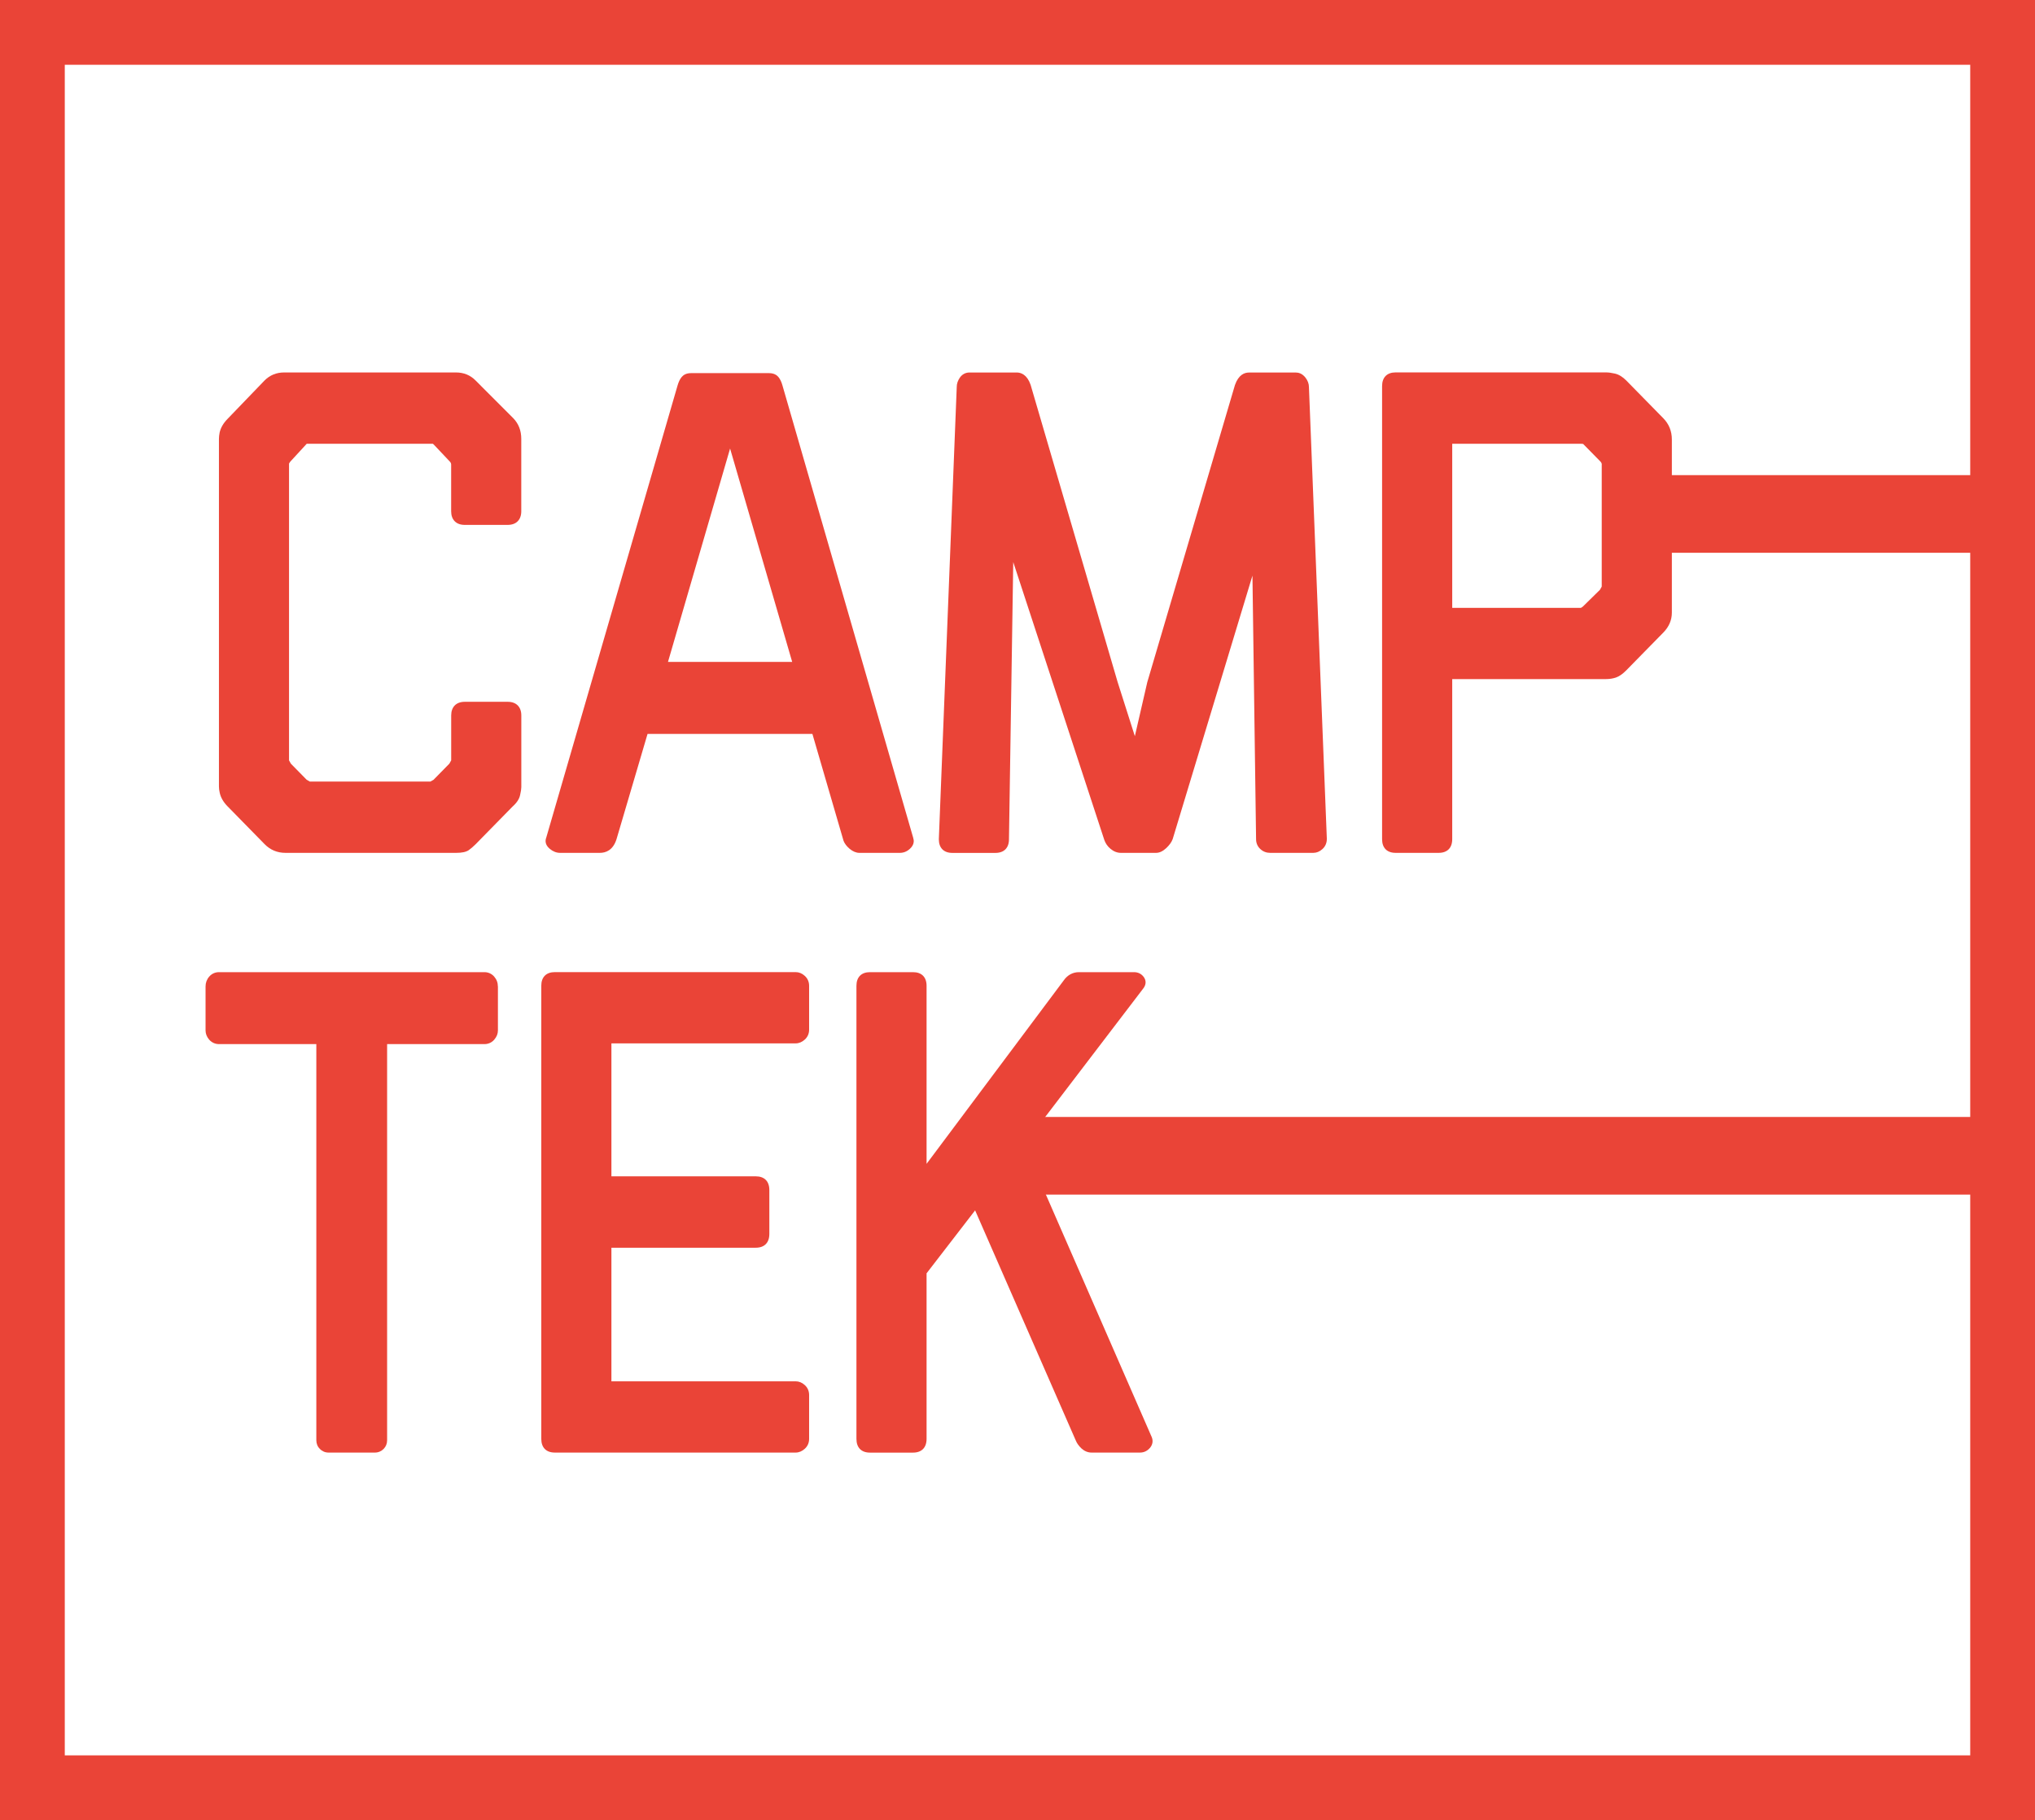
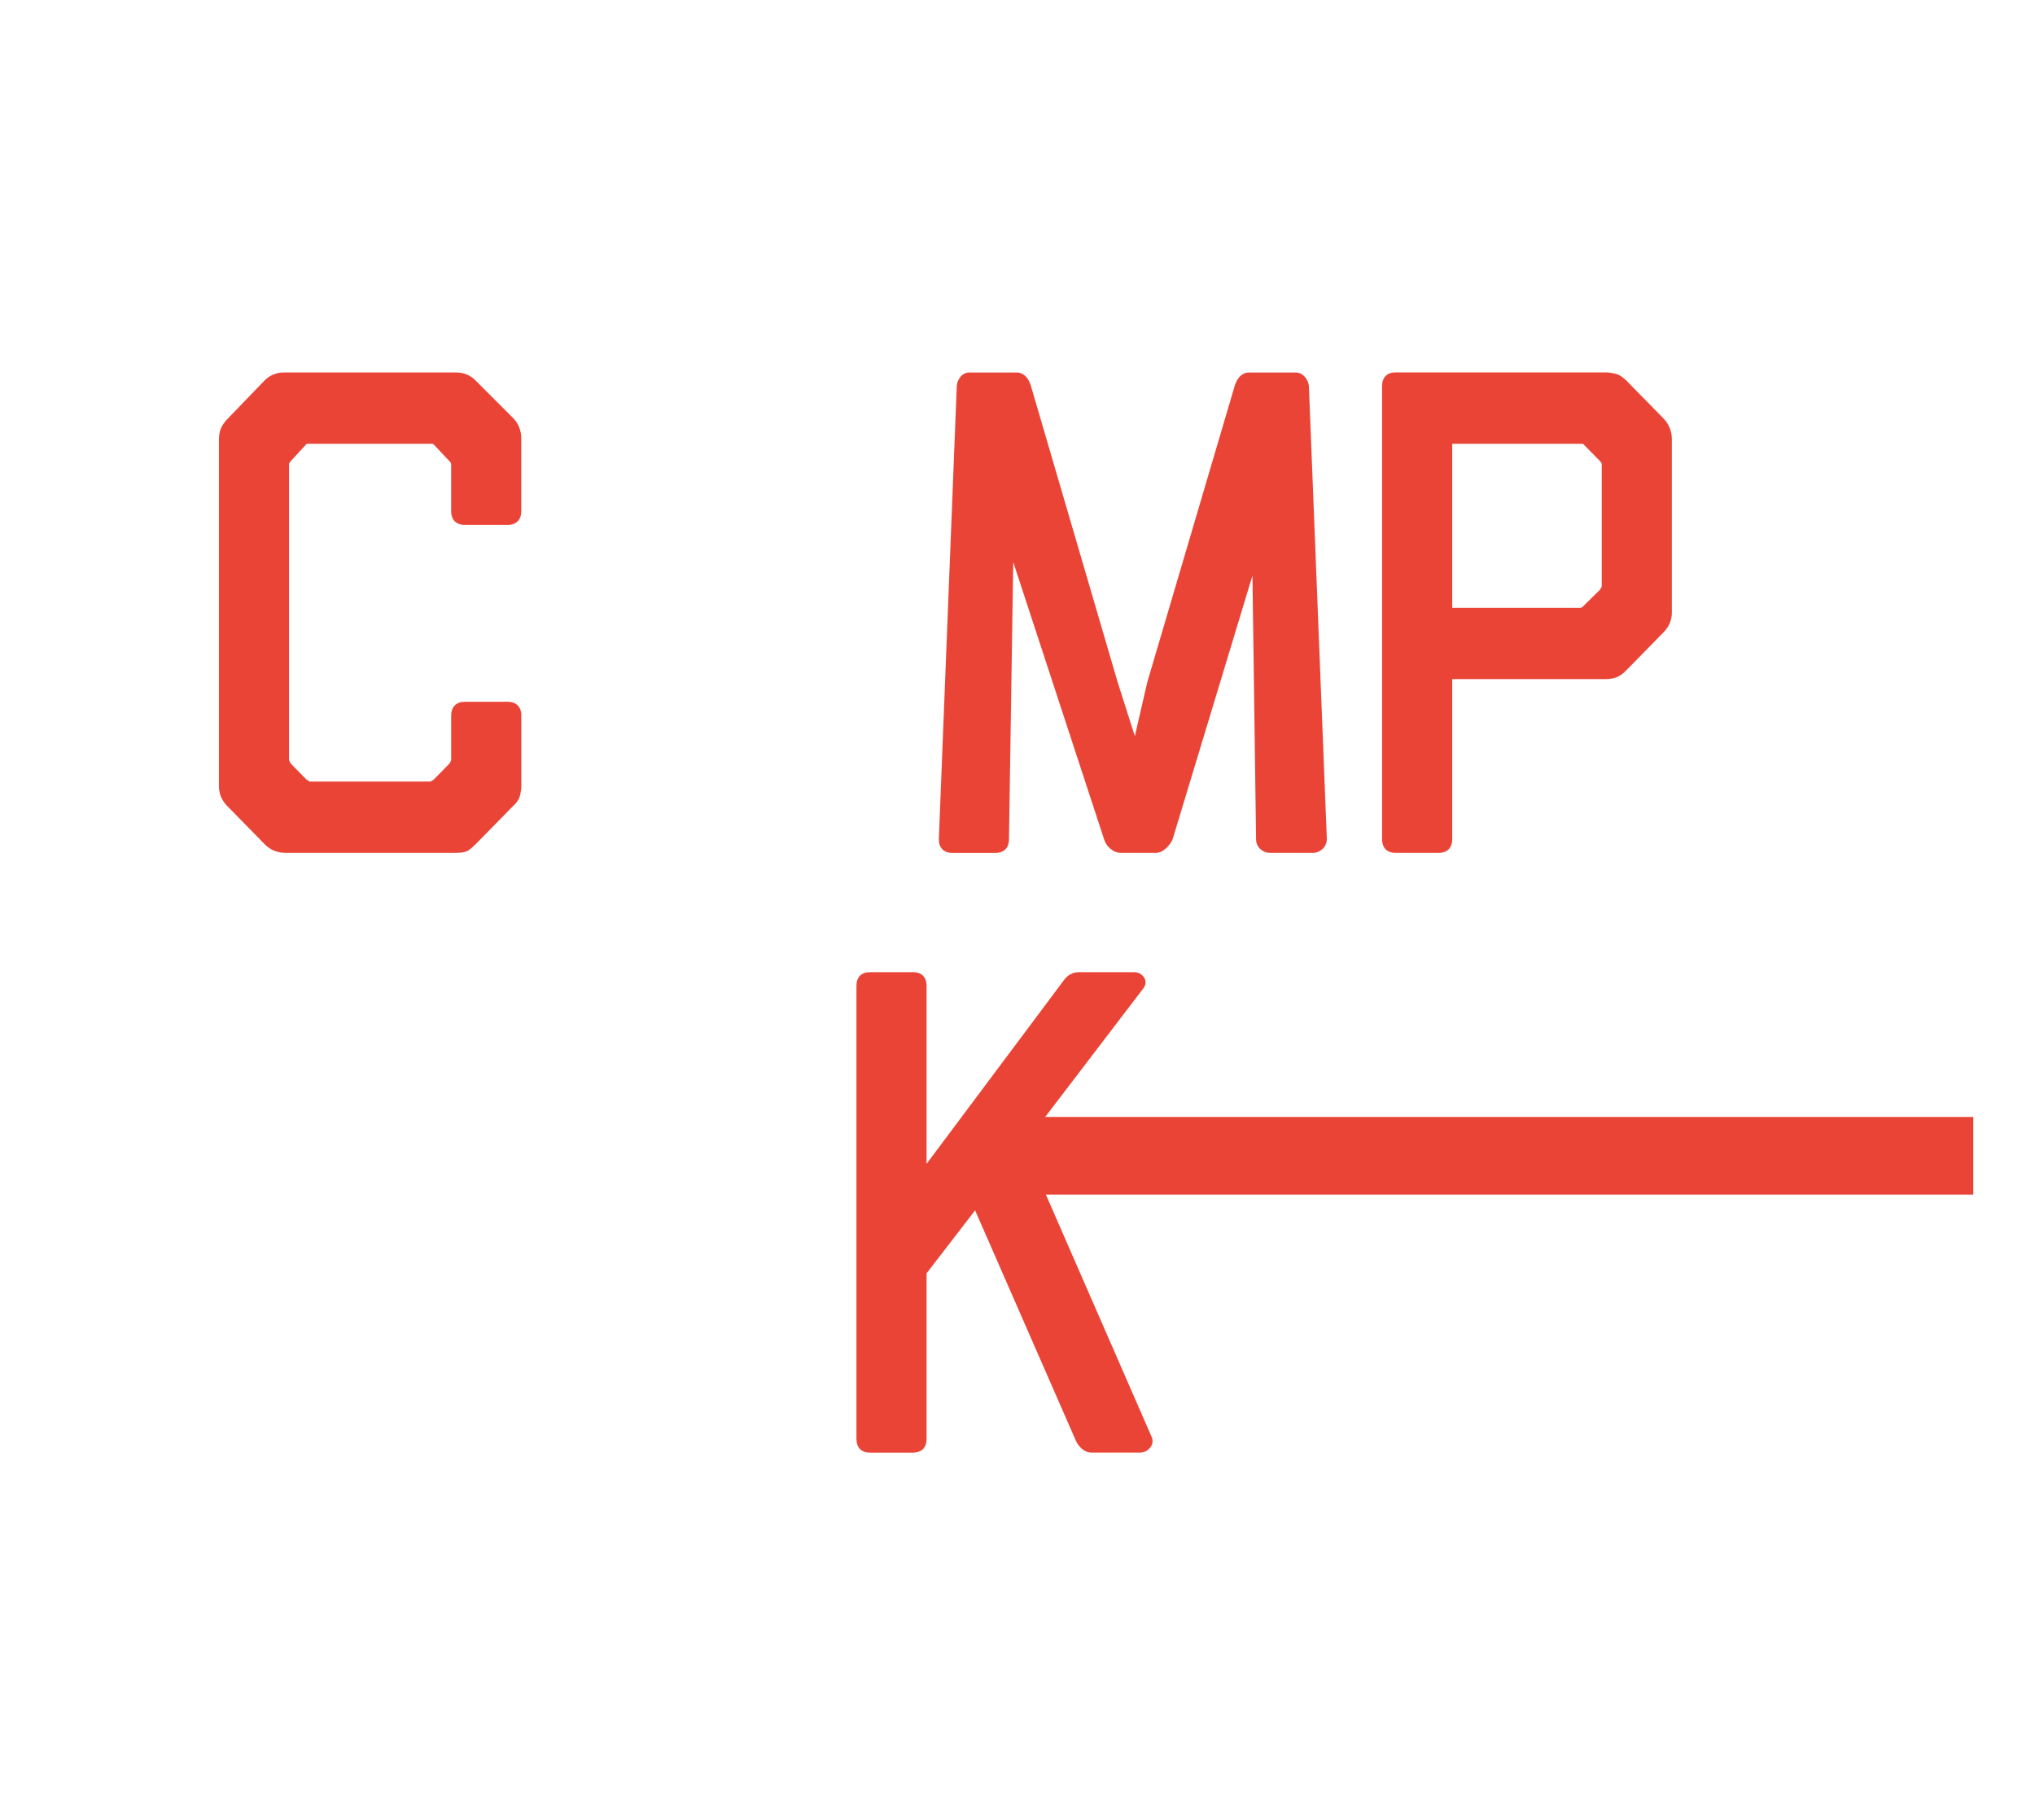
<svg xmlns="http://www.w3.org/2000/svg" id="Layer_2" data-name="Layer 2" viewBox="0 0 471.23 421.5">
  <defs>
    <style>
      .cls-1 {
        fill: #ea4437;
      }

      .cls-2 {
        fill: #ea4437;
      }
    </style>
  </defs>
  <g id="Layer_1-2" data-name="Layer 1">
    <g>
      <g>
        <path class="cls-1" d="M104.47,118.4v-10.82c0-.25-.1-.49-.34-.73l-3.69-3.91c-.06-.06-.13-.12-.21-.18h-29.2l-3.76,4.09c-.1.1-.21.27-.34.51v68.72l.42.76,3.66,3.73.73.42h27.93l.73-.42,3.66-3.73.42-.76v-10.4c0-1.98,1.17-3.16,3.13-3.16h9.98c1.96,0,3.13,1.18,3.13,3.16v16.6c0,.4-.09,1-.27,1.78-.18.93-.76,1.83-1.75,2.71l-8.55,8.72c-.6.6-1.11,1.03-1.6,1.38-.64.43-1.57.63-2.94.63h-39.49c-1.9,0-3.52-.67-4.84-2.01l-8.6-8.78c-.94-.96-1.56-2.01-1.8-3.13-.12-.52-.18-1-.18-1.45v-80.5c0-.45.06-.93.16-1.47.25-1.11.87-2.17,1.81-3.13l8.58-8.91c1.23-1.24,2.76-1.87,4.55-1.87h39.79c1.8,0,3.33.63,4.54,1.86l8.75,8.76c1.21,1.26,1.83,2.85,1.83,4.76v16.76c0,1.98-1.17,3.16-3.13,3.16h-9.98c-1.96,0-3.13-1.18-3.13-3.16Z" />
-         <path class="cls-1" d="M211.48,194.07l-30.28-104.77c-.24-.87-.55-1.51-.96-2.01-.34-.4-.99-.88-2.13-.88h-18.13c-1.14,0-1.78.48-2.13.9-.4.48-.72,1.14-.96,1.99l-30.4,104.68c-.21.54-.39,1.59.82,2.59.73.61,1.54.93,2.38.93h9.23c1.3,0,3.03-.55,3.85-3.19l7.18-24.36h38.17l7.21,24.75c.25.67.75,1.3,1.42,1.87.75.61,1.5.93,2.25.93h9.38c.85,0,1.65-.31,2.34-.96,1.09-1,.91-2.02.75-2.47ZM183.44,153.28h-28.76l14.38-49.41,14.38,49.41Z" />
        <path class="cls-1" d="M307.24,194.31c0,.93-.36,1.72-1.02,2.32-.64.58-1.35.87-2.11.87h-9.99c-.85,0-1.62-.28-2.26-.87-.66-.6-1-1.39-1-2.29l-.84-61.04-18.47,61.01c-.28.75-.76,1.39-1.48,2.08-.81.75-1.59,1.11-2.37,1.11h-8.14c-.85,0-1.66-.31-2.4-.93-.7-.58-1.18-1.29-1.45-2.08l-21.08-64.33-.99,64.2c0,1.99-1.14,3.15-3.13,3.15h-9.98c-1.99,0-3.13-1.15-3.13-3.16l4.15-104.8c0-.69.24-1.39.7-2.08.55-.79,1.33-1.21,2.26-1.21h10.92c1,0,2.4.49,3.22,2.85l20.14,68.8,4,12.57,2.88-12.51,20.3-68.81c.84-2.4,2.22-2.89,3.24-2.89h10.91c.57,0,1.41.21,2.16,1.15.54.7.82,1.44.82,2.17l4.15,104.74Z" />
        <path class="cls-1" d="M385.18,96.88l-8.61-8.78c-.85-.85-1.74-1.39-2.64-1.59-.78-.18-1.47-.27-2.05-.27h-48.71c-1.99,0-3.13,1.15-3.13,3.18v104.92c0,2.01,1.14,3.16,3.13,3.16h9.98c1.99,0,3.13-1.15,3.13-3.16v-37.08h35.6c.82,0,1.6-.12,2.31-.36.78-.27,1.54-.81,2.38-1.65l8.61-8.78c1.3-1.33,1.96-2.88,1.96-4.6v-40.09c0-1.92-.66-3.57-1.96-4.9ZM370.9,107.58v28.26l-.42.75-3.91,3.84c-.07.07-.21.18-.48.33h-29.81v-37.99h29.92c.27,0,.37.06.39.03l3.99,4.06c.3.31.33.57.33.73Z" />
      </g>
      <g>
-         <path class="cls-2" d="M115.3,228.44v10.19c0,.75-.28,1.47-.85,2.13-.58.67-1.38,1.03-2.26,1.03h-22.55v91.73c0,.78-.27,1.47-.81,2.02-.54.54-1.23.84-2.01.84h-10.76c-.76,0-1.47-.3-1.99-.85-.54-.52-.82-1.23-.82-2.01v-91.73h-22.53c-.9,0-1.68-.36-2.28-1.03-.55-.64-.84-1.36-.84-2.13v-10.19c0-.85.28-1.63.85-2.28.58-.67,1.36-1.03,2.26-1.03h61.47c.88,0,1.68.36,2.26,1.03.57.66.85,1.42.85,2.28Z" />
-         <path class="cls-2" d="M141.58,241.64v30.77h33.44c1.99,0,3.13,1.15,3.13,3.18v10.17c0,2.02-1.14,3.18-3.13,3.18h-33.44v30.94h42.67c.75,0,1.47.28,2.11.87.66.6,1,1.39,1,2.29v10.17c0,.9-.34,1.69-1,2.29-.64.58-1.36.88-2.11.88h-55.78c-1.99,0-3.13-1.15-3.13-3.18v-104.92c0-2.01,1.14-3.16,3.13-3.16h55.78c.75,0,1.47.28,2.11.87.66.6,1,1.39,1,2.29v10.17c0,.91-.34,1.69-1,2.29-.64.58-1.36.88-2.11.88h-42.67Z" />
        <path class="cls-2" d="M266.25,335.33c-.6.69-1.38,1.05-2.26,1.05h-11.22c-.87,0-1.65-.33-2.35-.96-.61-.58-1.06-1.2-1.32-1.86l-23.3-53.27-11.24,14.58v38.34c0,2.02-1.14,3.18-3.13,3.18h-9.99c-1.98,0-3.12-1.15-3.12-3.18v-104.92c0-2.01,1.14-3.16,3.12-3.16h9.99c1.99,0,3.13,1.15,3.13,3.16v41.23l31.73-42.44c.88-1.27,2.11-1.95,3.55-1.95h12.75c.93,0,1.69.37,2.23,1.08.64.84.6,1.81-.07,2.68l-27.61,36.18,29.57,67.75c.36.9.18,1.78-.46,2.52Z" />
      </g>
-       <rect class="cls-1" x="383.82" y="110.03" width="73.11" height="17.98" />
      <rect class="cls-1" x="235.09" y="258.66" width="221.85" height="17.98" />
-       <path class="cls-2" d="M456.23,15v391.5H15V15h441.23M471.23,0H0v421.5h471.23V0h0Z" />
    </g>
  </g>
</svg>